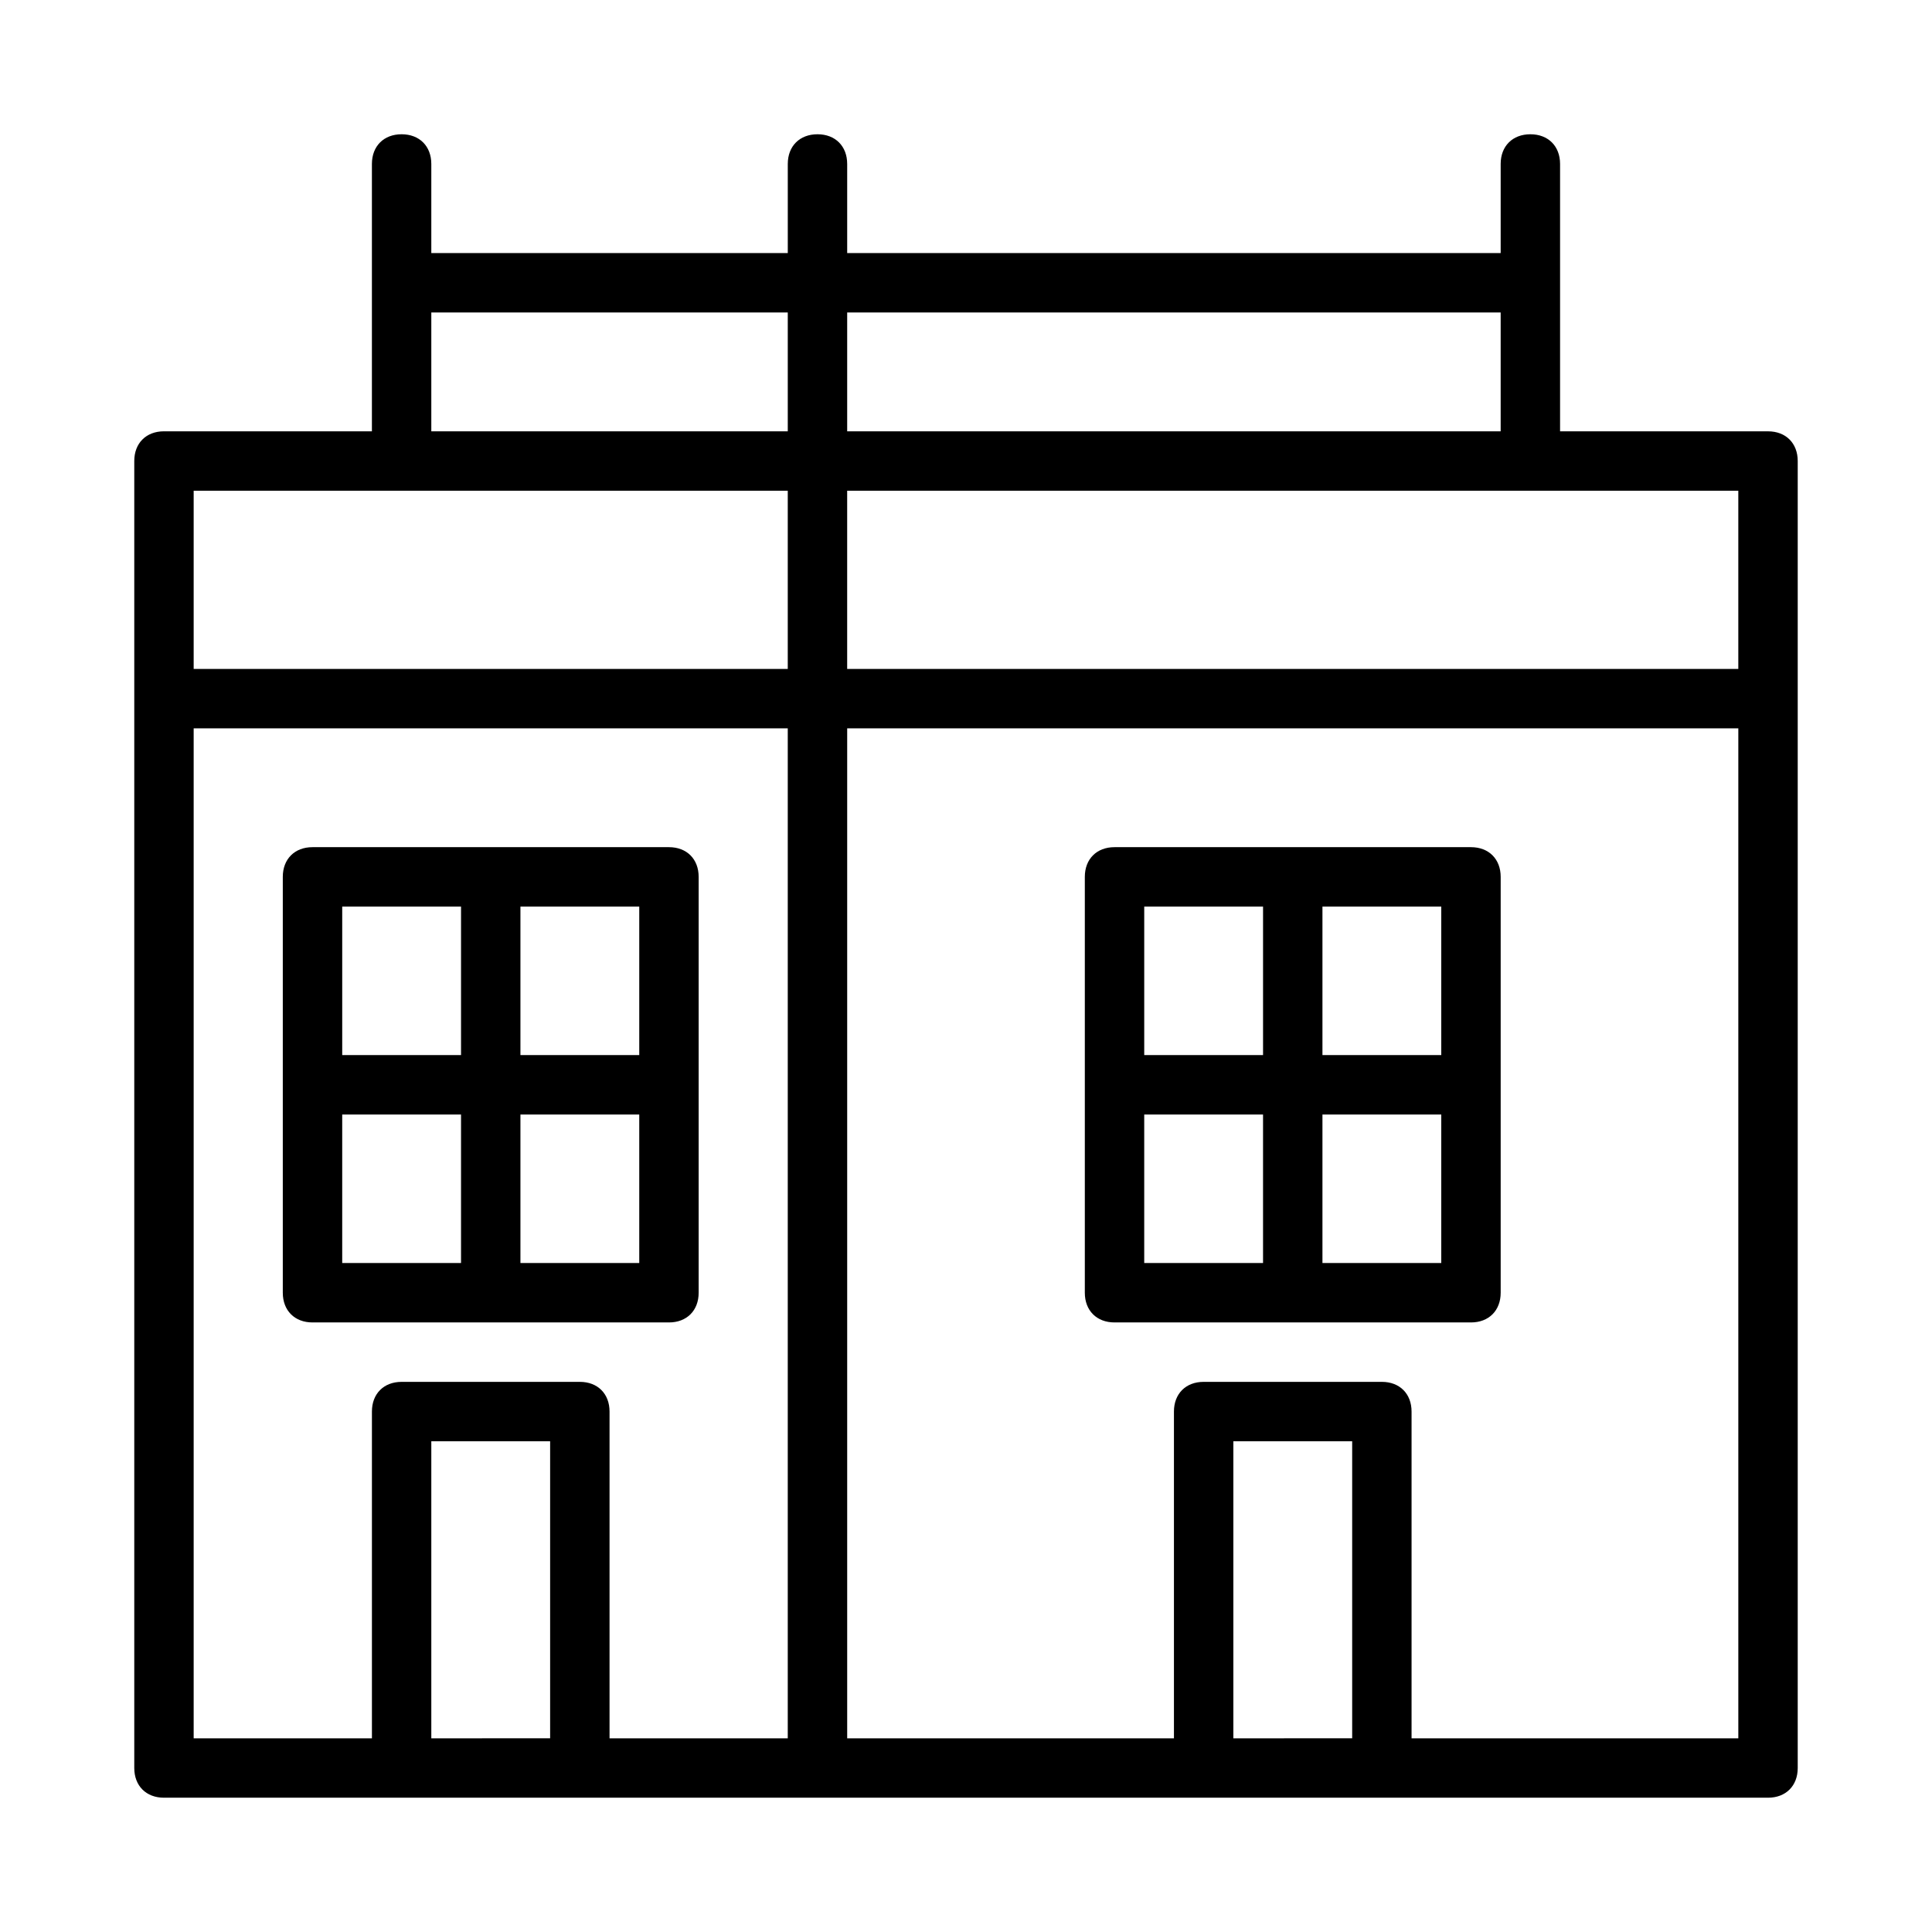
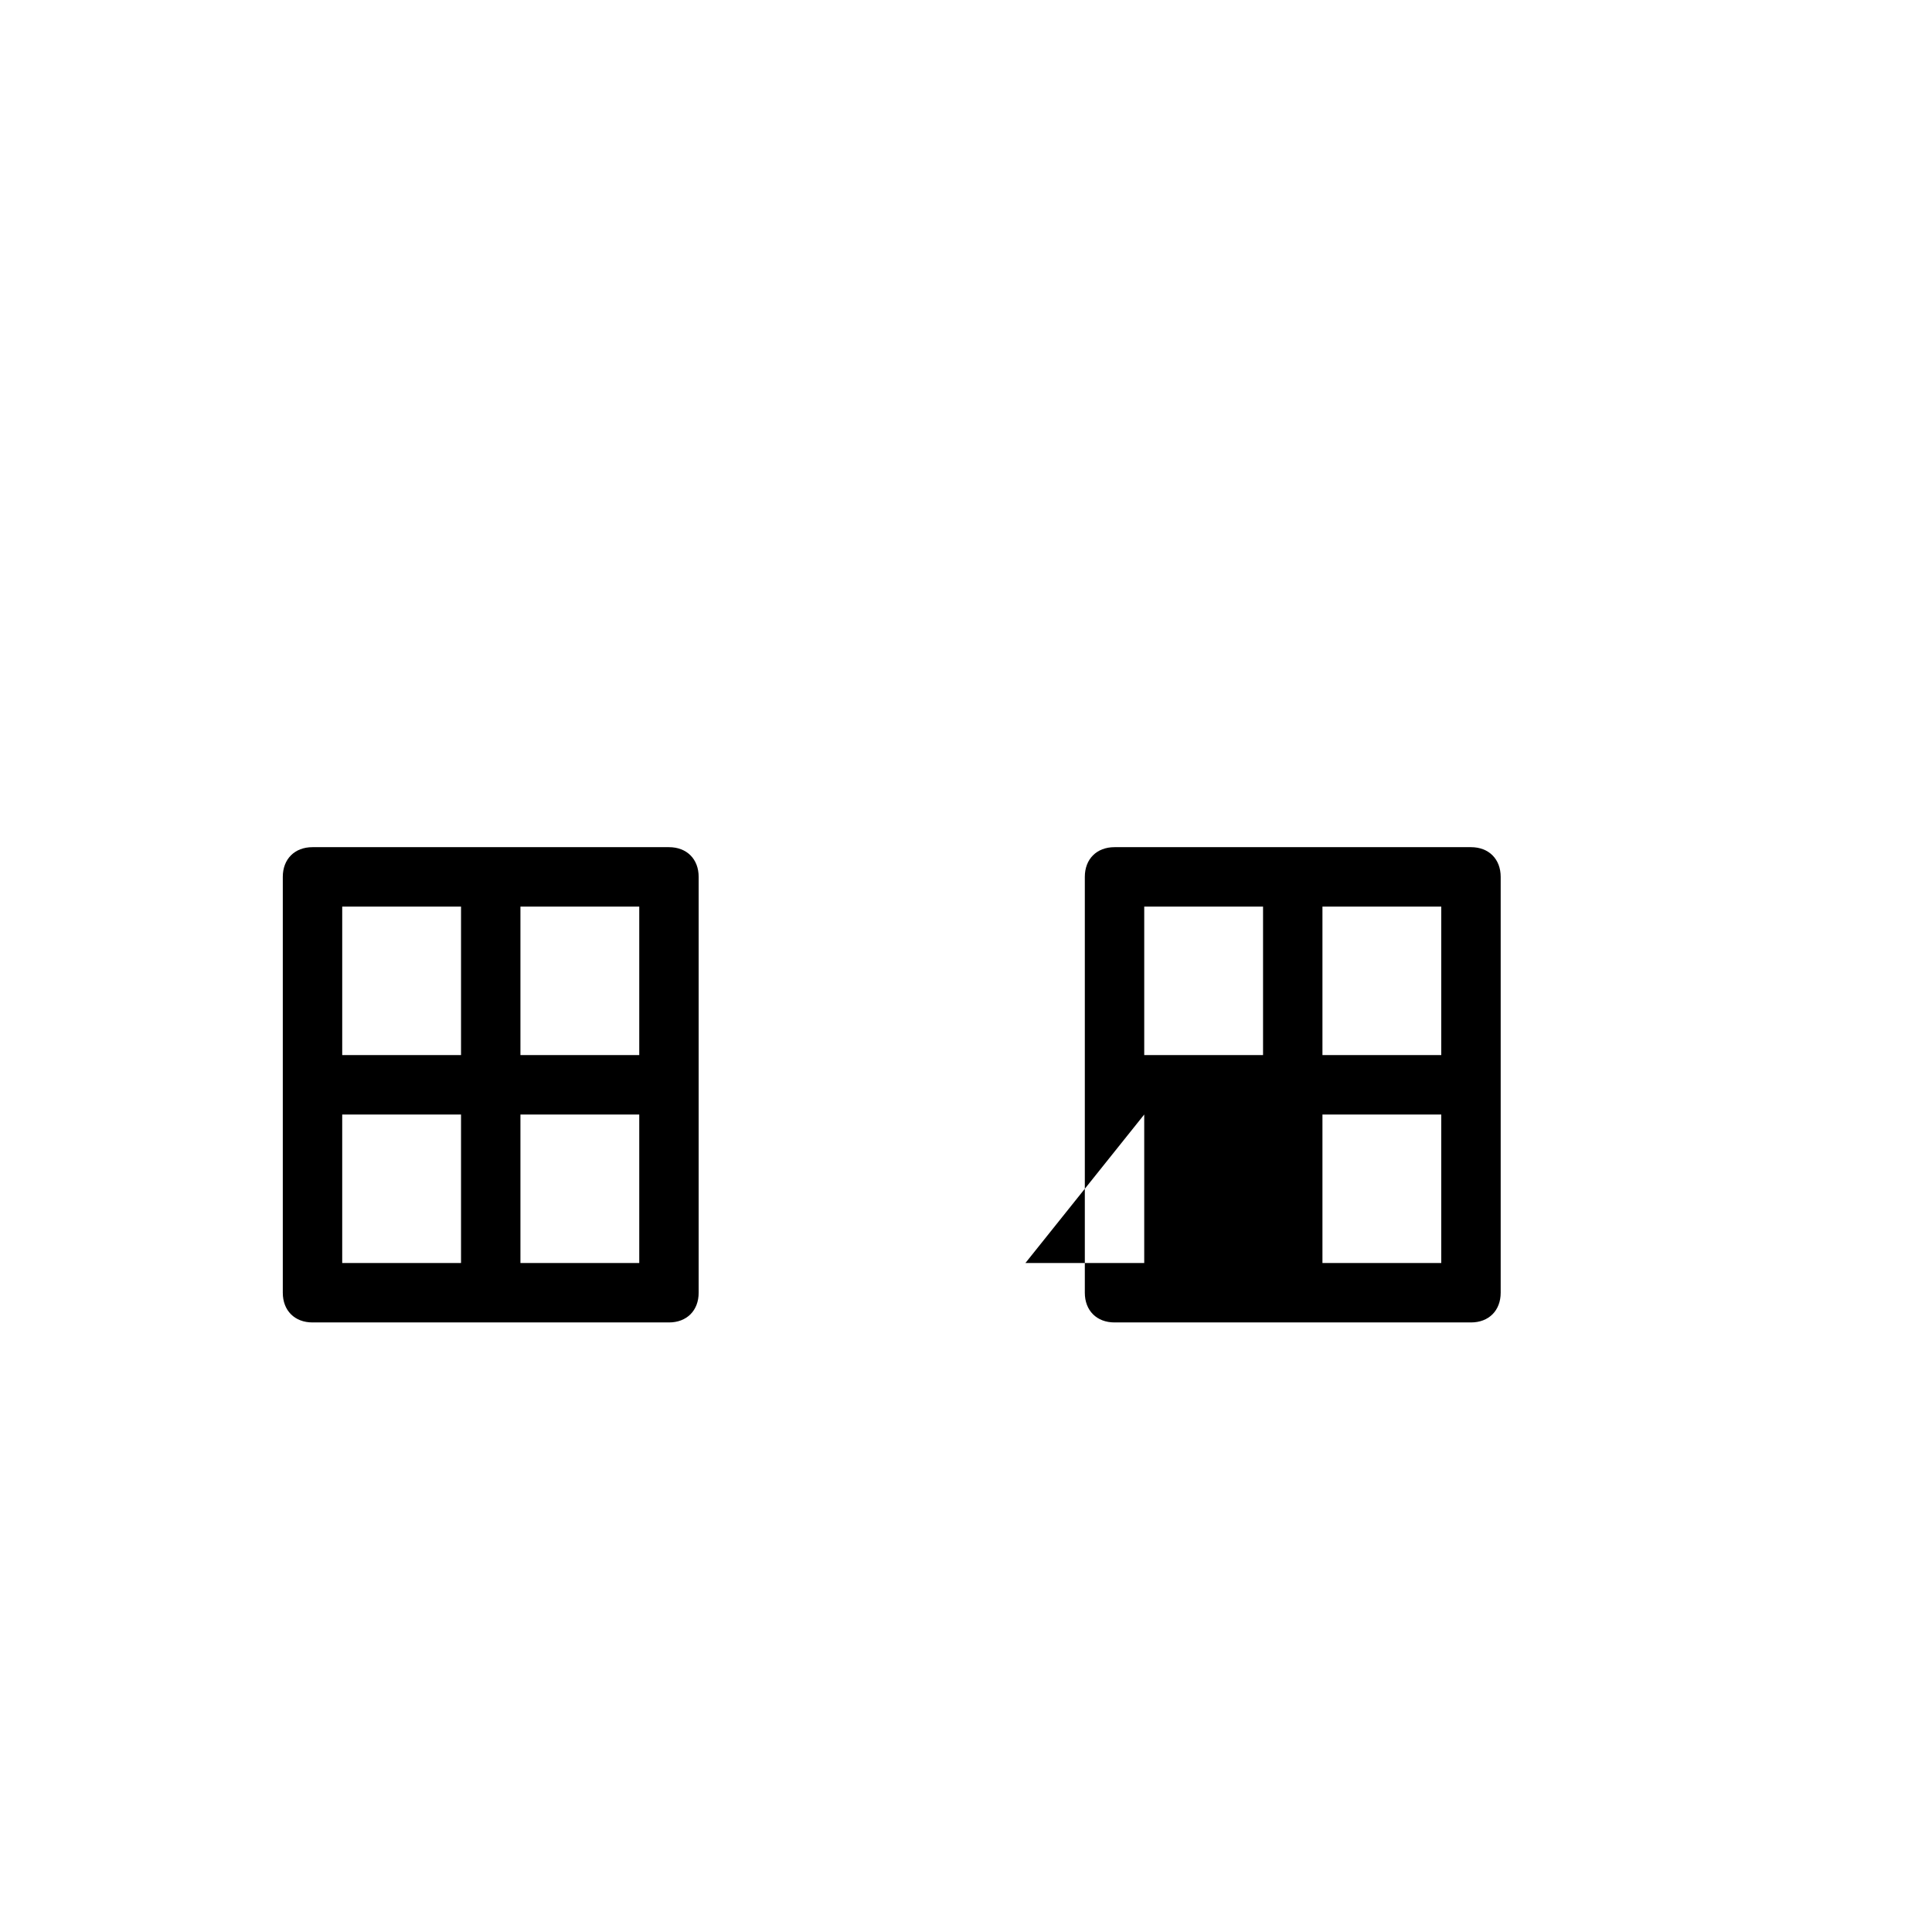
<svg xmlns="http://www.w3.org/2000/svg" fill="#000000" width="800px" height="800px" version="1.1" viewBox="144 144 512 512">
  <g>
-     <path d="m612.54 258.3h-55.105v-70.848c0-4.723-3.148-7.871-7.871-7.871s-7.871 3.148-7.871 7.871v23.617h-173.18v-23.617c0-4.723-3.148-7.871-7.871-7.871s-7.871 3.148-7.871 7.871v23.617h-94.469v-23.617c0-4.723-3.148-7.871-7.871-7.871-4.723 0-7.871 3.148-7.871 7.871v70.848h-55.105c-4.723 0-7.871 3.148-7.871 7.871v346.37c0 4.723 3.148 7.871 7.871 7.871h425.09c4.723 0 7.871-3.148 7.871-7.871v-346.36c0-4.727-3.148-7.875-7.871-7.875zm-7.871 62.977h-236.16v-47.23h236.16zm-62.977-62.977h-173.18v-31.488h173.18zm-283.39-31.488h94.465v31.488h-94.465zm-62.977 47.234h157.44v47.23h-157.44zm0 62.977h157.44v267.65h-47.23v-86.594c0-4.723-3.148-7.871-7.871-7.871h-47.23c-4.723 0-7.871 3.148-7.871 7.871v86.594h-47.238zm62.977 267.65v-78.723h31.488v78.719zm212.55 0v-78.723h31.488v78.719zm133.82 0h-86.594v-86.594c0-4.723-3.148-7.871-7.871-7.871h-47.23c-4.723 0-7.871 3.148-7.871 7.871v86.594h-86.594v-267.65h236.16z" />
-     <path d="m439.36 494.46h94.465c4.723 0 7.871-3.148 7.871-7.871v-110.21c0-4.723-3.148-7.871-7.871-7.871h-94.465c-4.723 0-7.871 3.148-7.871 7.871v110.21c0 4.723 3.148 7.871 7.871 7.871zm7.871-55.102h31.488v39.359h-31.488zm78.719 39.359h-31.488v-39.359h31.488zm0-94.465v39.359h-31.488v-39.359zm-47.23 0v39.359h-31.488v-39.359z" />
+     <path d="m439.36 494.46h94.465c4.723 0 7.871-3.148 7.871-7.871v-110.21c0-4.723-3.148-7.871-7.871-7.871h-94.465c-4.723 0-7.871 3.148-7.871 7.871v110.21c0 4.723 3.148 7.871 7.871 7.871zm7.871-55.102v39.359h-31.488zm78.719 39.359h-31.488v-39.359h31.488zm0-94.465v39.359h-31.488v-39.359zm-47.23 0v39.359h-31.488v-39.359z" />
    <path d="m321.28 494.46c4.723 0 7.871-3.148 7.871-7.871v-110.21c0-4.723-3.148-7.871-7.871-7.871h-94.465c-4.723 0-7.871 3.148-7.871 7.871v110.21c0 4.723 3.148 7.871 7.871 7.871zm-86.59-55.102h31.488v39.359h-31.488zm78.719 39.359h-31.488v-39.359h31.488zm0-94.465v39.359h-31.488v-39.359zm-47.23 0v39.359h-31.488v-39.359z" />
  </g>
</svg>